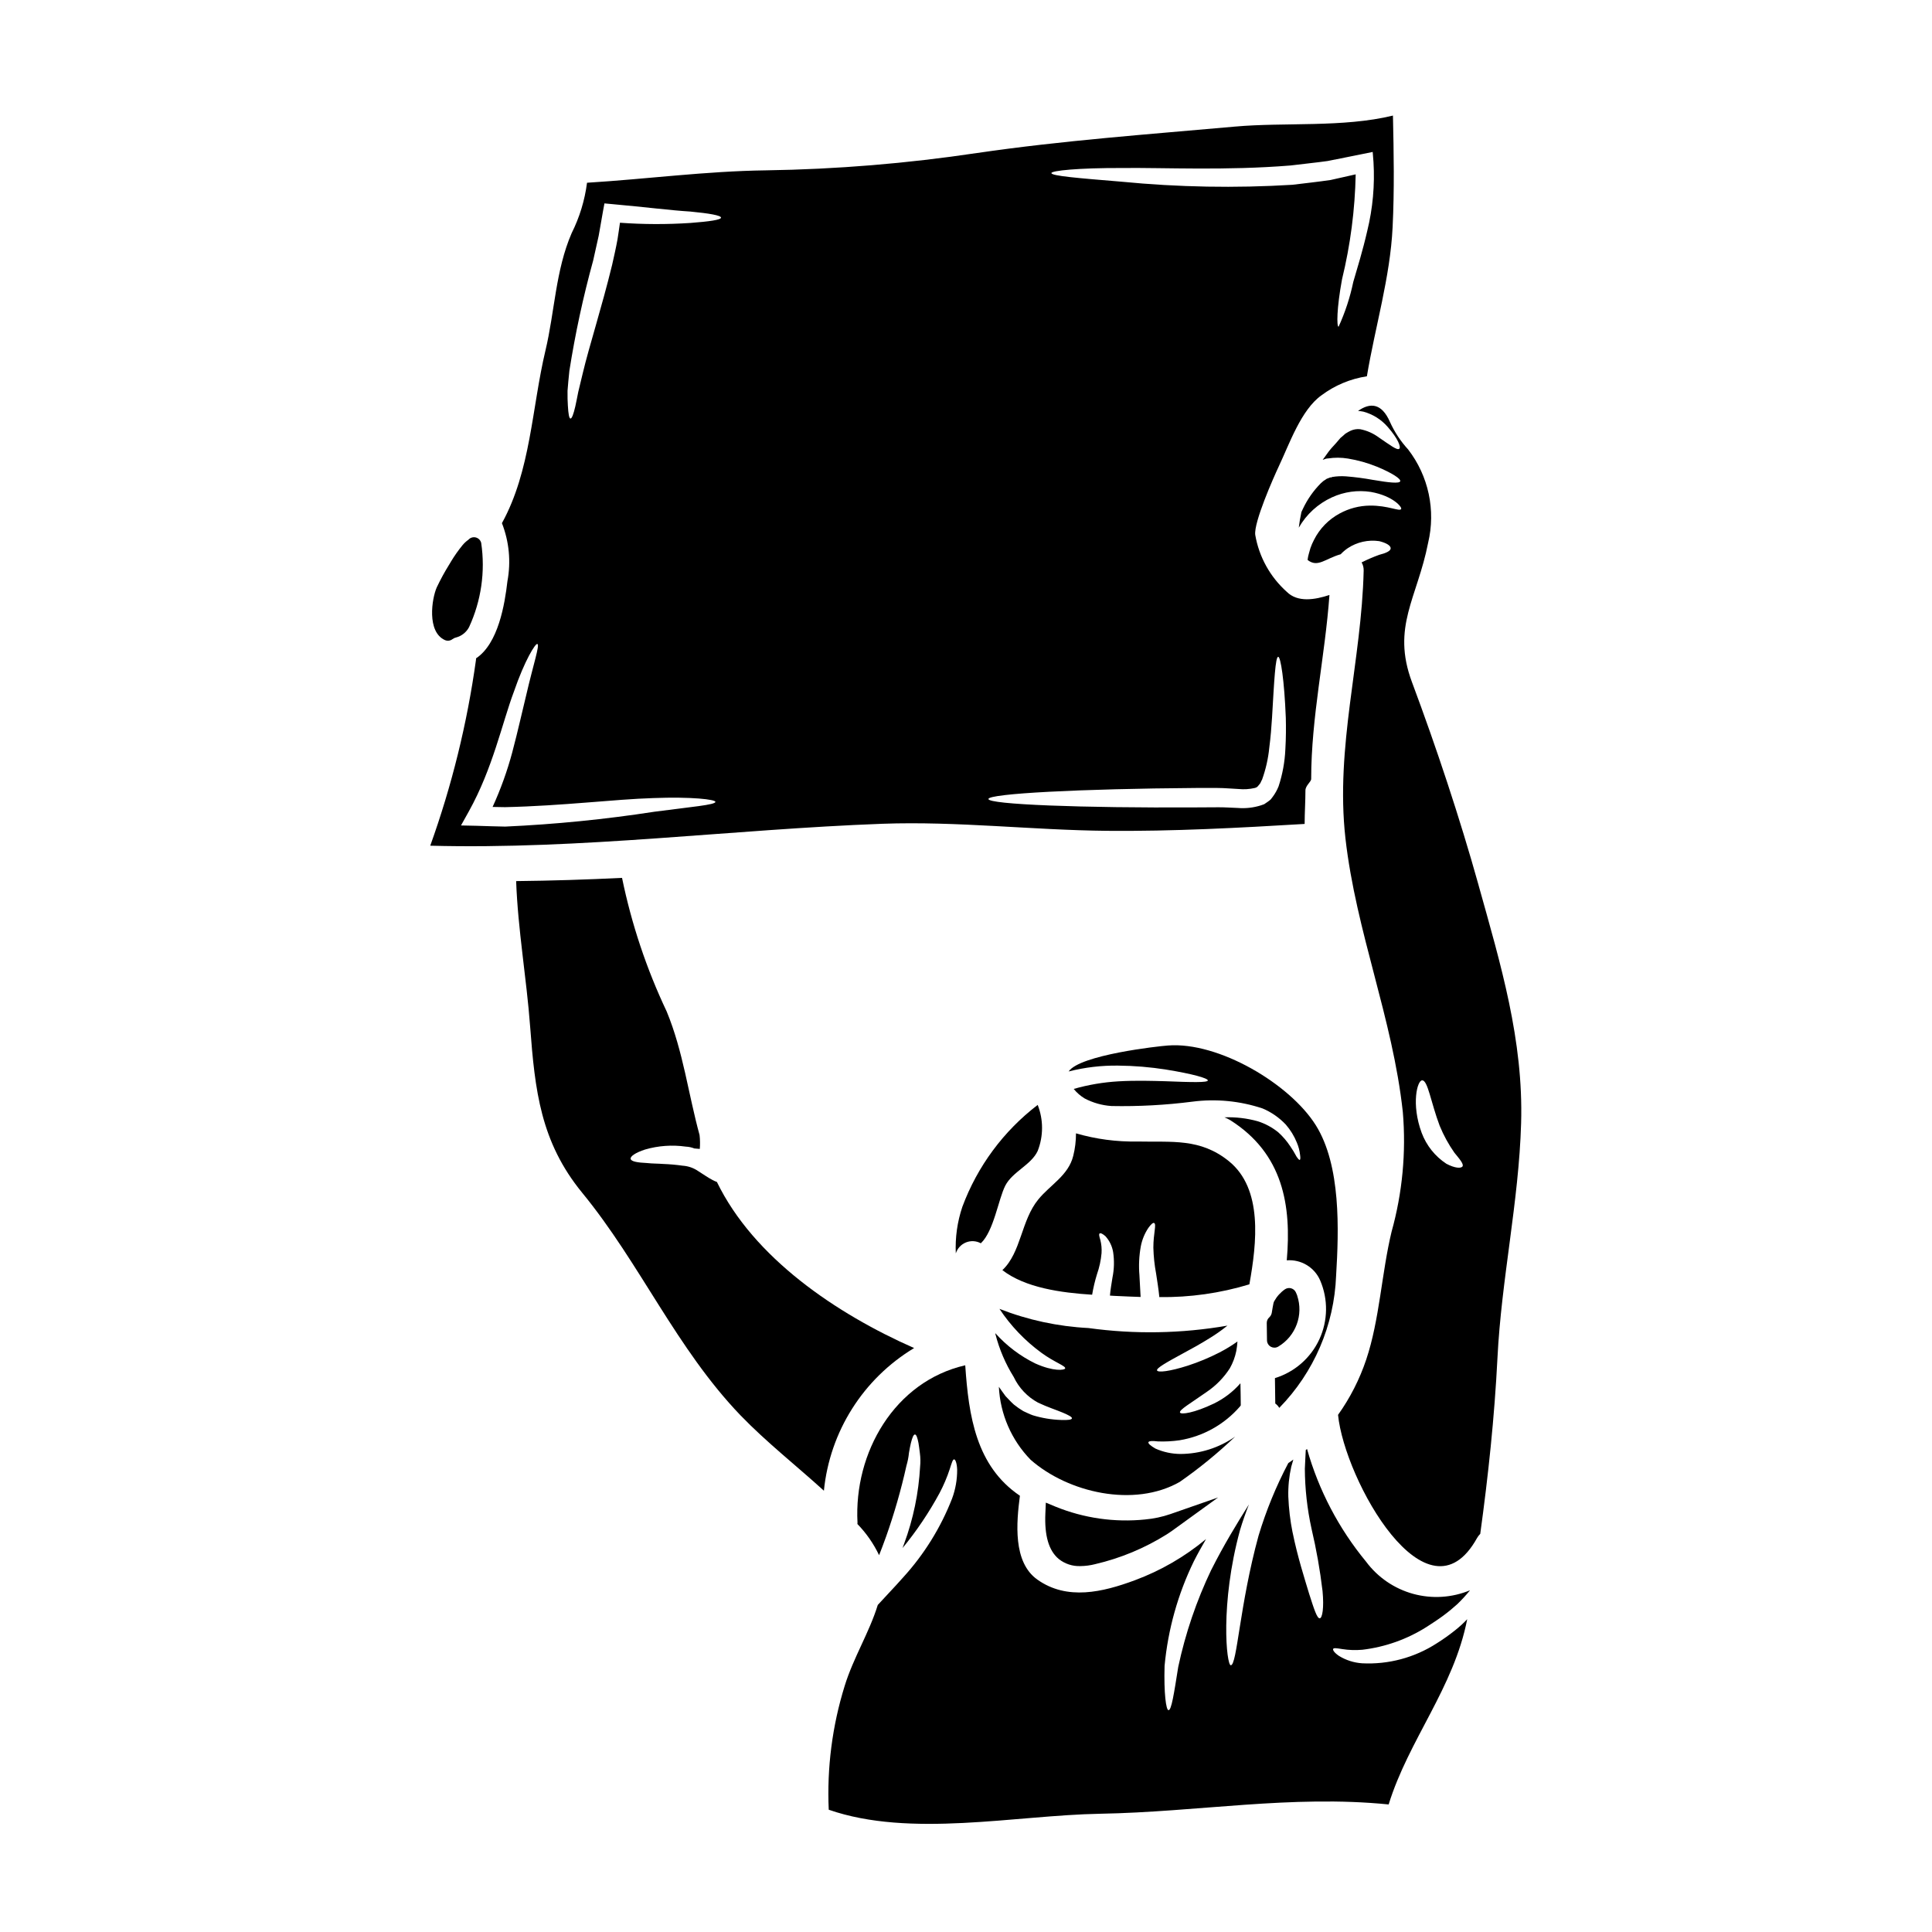
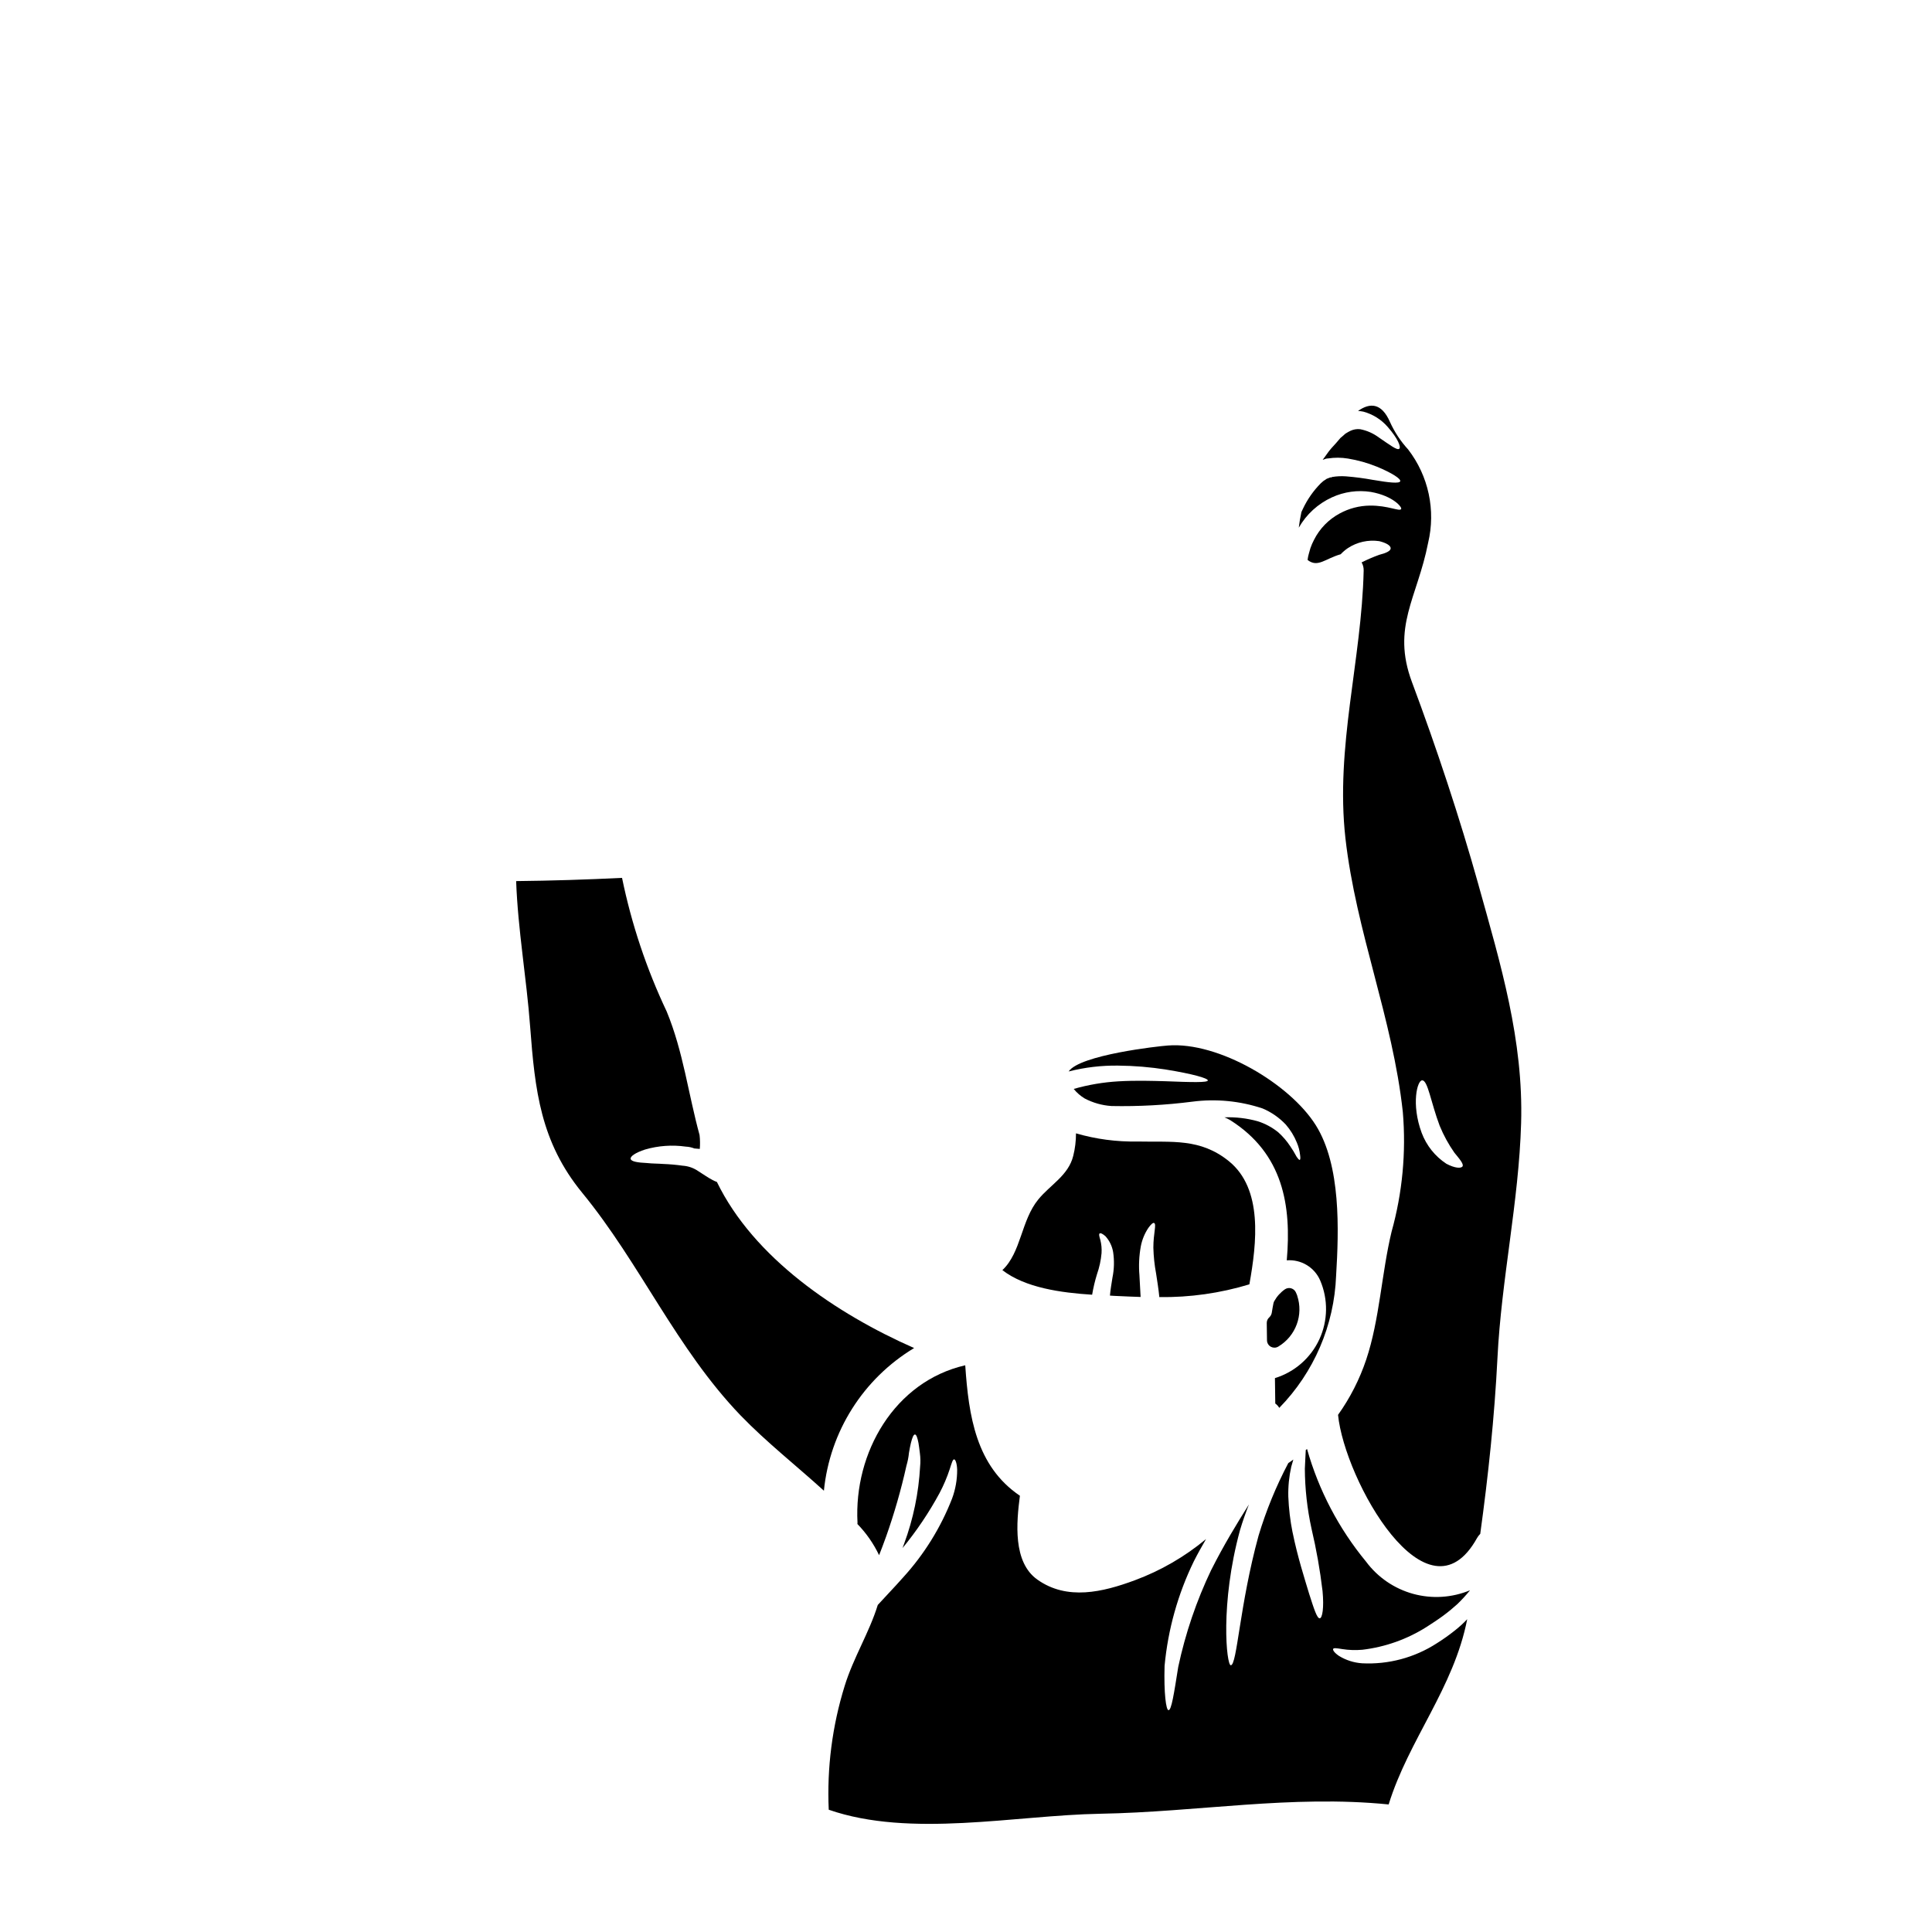
<svg xmlns="http://www.w3.org/2000/svg" fill="#000000" width="800px" height="800px" version="1.1" viewBox="144 144 512 512">
  <g>
-     <path d="m450.84 525.99c1.934 0.07 3.867-0.031 5.781-0.309 6.207-1.027 11.863-4.191 15.98-8.945 0.082-0.098 0.152-0.199 0.215-0.309-0.031-1.969-0.031-3.894-0.09-5.84h-0.004c-1.953 2.231-4.332 4.051-6.996 5.356-5.266 2.523-8.734 2.984-9.008 2.406-0.305-0.699 2.754-2.438 7.125-5.512h-0.004c2.43-1.648 4.5-3.769 6.086-6.238 0.805-1.422 1.379-2.965 1.703-4.566 0.152-0.836 0.258-1.68 0.309-2.527-0.016 0-0.031 0.012-0.031 0.027-1.512 1.078-3.102 2.043-4.75 2.894-2.684 1.375-5.473 2.535-8.34 3.473-4.84 1.551-7.973 1.887-8.188 1.277-0.211-0.605 2.496-2.133 6.816-4.477 2.16-1.156 4.723-2.559 7.426-4.262h0.004c1.391-0.863 2.734-1.809 4.016-2.828 0.125-0.109 0.258-0.211 0.395-0.305-12.172 2.113-24.594 2.328-36.832 0.637-8.082-0.41-16.051-2.125-23.586-5.078 2.992 4.512 6.766 8.457 11.137 11.652 3.5 2.559 6.516 3.473 6.269 4.141-0.152 0.457-3.043 0.855-7.871-1.309v0.004c-4.027-1.969-7.637-4.699-10.625-8.039-0.008 0.094 0.004 0.188 0.031 0.277 1.023 3.996 2.652 7.816 4.836 11.316 1.367 2.898 3.629 5.285 6.449 6.809 2.555 1.215 4.961 1.969 6.547 2.648 1.586 0.68 2.496 1.152 2.434 1.52-0.062 0.367-1.062 0.488-2.828 0.426h-0.008c-2.559-0.078-5.098-0.5-7.547-1.25-0.789-0.273-1.613-0.695-2.496-1.094-0.875-0.516-1.707-1.098-2.496-1.734-0.758-0.668-1.461-1.461-2.223-2.25-0.605-0.789-1.152-1.613-1.762-2.465l-0.004-0.004c0.352 7.254 3.336 14.125 8.402 19.328 9.922 8.738 27.426 12.785 39.543 5.875h-0.004c5.188-3.617 10.094-7.629 14.672-11.992-4.254 2.965-9.305 4.57-14.488 4.594-2.289-0.016-4.547-0.5-6.637-1.43-1.309-0.758-1.949-1.34-1.859-1.672 0.09-0.336 1.008-0.414 2.5-0.227z" />
    <path d="m487.77 487.36v-0.047c-0.027-0.078-0.109-0.281-0.324-0.762v-0.004c-0.227-0.539-0.68-0.949-1.238-1.121-0.555-0.172-1.16-0.086-1.652 0.23-1.176 0.805-2.148 1.875-2.84 3.117-0.117 0.195-0.199 0.402-0.242 0.625-0.156 0.82-0.312 1.637-0.422 2.391l0.004-0.004c-0.066 0.496-0.297 0.953-0.66 1.301-0.449 0.383-0.703 0.945-0.691 1.535l0.062 4.598c0.016 0.711 0.414 1.359 1.043 1.695 0.285 0.152 0.602 0.23 0.926 0.23 0.379 0 0.75-0.109 1.066-0.312 4.606-2.773 6.672-8.375 4.969-13.473z" />
-     <path d="m447.44 546.68c-8.055 0.82-16.191-0.344-23.691-3.391l-2.594-1.078-0.121 2.809c-0.27 5.981 0.906 9.949 3.578 12.156h-0.004c1.621 1.273 3.641 1.934 5.699 1.855 1.312-0.012 2.621-0.184 3.894-0.508 6.738-1.566 13.168-4.242 19.031-7.918 0.789-0.492 1.523-1.031 2.273-1.574l11.312-8.191-12.629 4.402c-2.184 0.754-4.449 1.234-6.75 1.438z" />
-     <path d="m419 449.01c1.535-3.922 1.535-8.277 0-12.199-9.066 6.938-15.988 16.297-19.965 27-1.34 3.977-1.93 8.164-1.738 12.355 0.418-1.32 1.402-2.387 2.684-2.906 1.285-0.52 2.734-0.438 3.949 0.223 3.441-3.227 4.656-11.719 6.484-15.281 1.922-3.715 6.852-5.461 8.586-9.191z" />
-     <path d="m437.45 364.18c17.473 0.152 34.883-0.789 52.293-1.828 0-2.953 0.211-5.934 0.211-8.887 0-1.277 1.52-2.281 1.52-3.012l0.004-0.047c0-16.375 3.684-32.539 4.84-48.73-3.863 1.277-8.43 2.043-11.324-0.852-4.398-3.938-7.34-9.25-8.34-15.07-0.426-3.316 4.84-15.188 6.269-18.23 2.754-5.812 5.875-14.914 11.266-18.75 3.539-2.652 7.68-4.387 12.051-5.051 2.191-13.148 6.18-26.238 6.816-39.508 0.488-9.863 0.309-19.723 0.09-29.586-13.242 3.227-28.734 1.734-41.941 2.926-22.766 2.039-45.656 3.68-68.301 7v-0.004c-18.523 2.777-37.215 4.312-55.945 4.594-15.918 0.211-31.562 2.312-47.391 3.285v0.004c-0.598 4.652-1.977 9.168-4.078 13.363-4.262 9.84-4.477 20.758-6.938 31.094-3.625 15.219-3.867 31.84-11.535 45.75v-0.004c1.918 4.898 2.422 10.234 1.457 15.402-0.699 6.059-2.406 16.5-8.309 20.426-0.031 0.152 0 0.305-0.031 0.457-2.328 16.773-6.387 33.262-12.113 49.199 40.117 1.062 79.84-4.328 119.84-5.812 19.844-0.715 39.75 1.691 59.594 1.871zm3.879-175.66c11.535-0.121 27.453 0.73 44.715-0.668 3.316-0.426 6.606-0.727 9.77-1.18 3.148-0.609 6.18-1.246 9.133-1.828l2.832-0.578 0.211 2.676c0.367 6.125-0.188 12.273-1.648 18.23-1.215 5.297-2.617 9.801-3.711 13.547v0.004c-0.852 4.09-2.16 8.07-3.894 11.871-0.52-0.062-0.52-4.809 0.914-12.57v-0.004c2.219-9.113 3.434-18.441 3.621-27.816-2.191 0.484-4.352 0.973-6.637 1.492-3.285 0.484-6.691 0.852-10.137 1.273-15.094 0.922-30.238 0.648-45.293-0.82-11.414-0.945-18.566-1.523-18.566-2.281-0.012-0.645 7.082-1.375 18.691-1.348zm19.68 164.3h5.629c1.969 0 3.898 0.211 5.574 0.273h-0.004c1.449 0.148 2.914 0.055 4.332-0.273l0.363-0.121h-0.004c0.047-0.047 0.098-0.09 0.156-0.121 0.031 0 0.09-0.031 0.121-0.031l0.367-0.426c0.699-0.73 0.578-1.035 0.914-1.492h-0.004c0.988-2.731 1.633-5.574 1.918-8.461 0.367-2.828 0.578-5.512 0.73-7.973 0.578-9.859 0.883-16.137 1.641-16.137 0.641 0.027 1.613 6.086 2.012 16.191 0.059 2.523 0.059 5.293-0.121 8.309v-0.004c-0.145 3.348-0.75 6.66-1.797 9.84-0.398 1-0.93 1.941-1.574 2.801l-0.395 0.516-0.184 0.215-0.121 0.09-0.211 0.18-0.426 0.309c-0.277 0.211-0.578 0.395-0.883 0.605v0.004c-0.281 0.117-0.566 0.219-0.855 0.305-1.984 0.633-4.074 0.867-6.148 0.699-1.918-0.059-3.621-0.211-5.356-0.18-1.828 0-3.711 0.031-5.633 0.031-30.438 0.18-55.105-0.789-55.105-2.223 0-1.441 24.598-2.711 55.035-2.926zm-143.61 6.297v0.004c-13.09 2.019-26.281 3.336-39.512 3.934-2.586-0.059-5.117-0.121-7.578-0.211l-4.141-0.09 2.07-3.715c6.359-11.414 8.855-23.496 11.93-31.684 2.894-8.398 5.723-12.906 6.238-12.695 0.699 0.242-1.062 5.356-2.981 13.668-1.035 4.168-2.133 9.25-3.652 14.957h0.004c-1.336 4.992-3.086 9.863-5.234 14.562 1.094 0.027 2.188 0.027 3.312 0.059 15.16-0.336 29.07-2.098 39.234-2.406 10.199-0.395 16.531 0.367 16.5 1.008-0.027 0.789-6.238 1.305-16.219 2.617zm9.523-156.03c-6.203 0.41-12.426 0.391-18.625-0.059-0.215 1.434-0.395 2.863-0.641 4.352-0.395 2.219-0.914 4.477-1.43 6.785-2.801 11.508-6.059 21.461-7.793 28.766-0.426 1.828-0.824 3.473-1.18 4.898-0.305 1.492-0.547 2.801-0.789 3.863-0.484 2.102-0.914 3.227-1.273 3.227-0.363 0-0.578-1.246-0.699-3.41-0.062-1.066-0.121-2.406-0.09-3.938 0.121-1.551 0.273-3.316 0.484-5.262l-0.004 0.008c1.555-9.875 3.66-19.652 6.316-29.289 0.488-2.25 0.977-4.441 1.465-6.574 0.363-2.129 0.727-4.231 1.094-6.238l0.426-2.312 2.281 0.211c8.266 0.73 15.352 1.645 20.488 1.949 5.117 0.488 8.125 1.035 8.125 1.613s-3.039 1.023-8.184 1.414z" />
    <path d="m483.02 517.1c9.195-9.402 14.562-21.887 15.062-35.031 0.73-12.082 1.312-29.191-5.383-39.875-6.891-10.988-25.785-22.16-39.168-21.125-2.617 0.18-23.344 2.496-26.328 6.875v0.004c4.277-1.09 8.676-1.609 13.09-1.551 4.281 0.035 8.555 0.391 12.781 1.062 6.969 1.129 11.02 2.281 11.02 2.863-0.059 0.609-4.289 0.488-11.32 0.211-3.504-0.09-7.703-0.238-12.359 0.031h0.004c-4.019 0.23-8 0.906-11.871 2.012 0.809 1.004 1.789 1.855 2.891 2.523 2.207 1.16 4.633 1.848 7.121 2.008 7.164 0.141 14.328-0.246 21.434-1.156 6.254-0.812 12.609-0.199 18.594 1.797 2.336 0.98 4.441 2.445 6.18 4.293 1.23 1.422 2.219 3.035 2.922 4.777 0.445 1.047 0.734 2.156 0.852 3.289 0.121 0.789 0.062 1.215-0.09 1.277-0.152 0.062-0.457-0.277-0.883-0.914-0.5-0.953-1.059-1.871-1.676-2.754-0.891-1.348-1.949-2.574-3.148-3.652-1.617-1.309-3.465-2.301-5.449-2.926-2.859-0.793-5.828-1.141-8.797-1.035 0.539 0.211 1.059 0.469 1.551 0.766 14.031 8.887 16.223 22.676 14.957 37.133 3.789-0.301 7.348 1.836 8.855 5.324 2.144 5 2.066 10.68-0.223 15.617-2.285 4.938-6.562 8.672-11.766 10.273 0.027 2.25 0.059 4.473 0.09 6.727 0.43 0.309 0.789 0.703 1.059 1.156z" />
    <path d="m386.25 501.25c-20.699-9.133-42.508-23.926-52.262-44.016v-0.004c-0.398-0.141-0.785-0.312-1.156-0.516-1.246-0.637-2.527-1.574-3.801-2.363l-0.004 0.004c-1.215-0.844-2.633-1.336-4.109-1.434-1.684-0.238-3.383-0.391-5.086-0.457-1.613-0.121-3.012-0.09-4.289-0.242-2.59-0.121-4.293-0.395-4.418-1.125-0.117-0.668 1.312-1.645 3.836-2.465h0.004c3.496-1.016 7.168-1.277 10.773-0.766 0.781 0.035 1.555 0.199 2.281 0.488 0.488 0.031 0.945 0.09 1.434 0.121 0.051-0.605 0.07-1.215 0.059-1.824-0.008-0.621-0.047-1.242-0.121-1.859-2.981-10.863-4.328-22.129-8.703-32.719-5.348-11.293-9.324-23.184-11.84-35.426-9.375 0.457-18.719 0.758-28.062 0.852 0.457 12.875 2.754 25.723 3.711 38.598 1.277 16.926 2.754 30.5 13.777 43.98 15.434 18.809 24.93 41.273 42.004 59.039 6.848 7.086 14.762 13.301 22.066 19.938 1.559-15.668 10.418-29.684 23.906-37.805z" />
    <path d="m499.67 581.02c1.777 0.281 3.586 0.34 5.383 0.18 6.051-0.723 11.867-2.789 17.016-6.051 1.34-0.855 3.148-2.043 4.414-2.984h-0.004c1.293-0.953 2.531-1.969 3.719-3.047 1.199-1.156 2.328-2.387 3.375-3.68-4.781 1.988-10.086 2.32-15.078 0.949-4.992-1.375-9.383-4.375-12.473-8.531-7.227-8.762-12.555-18.93-15.645-29.859-0.109 0.102-0.219 0.191-0.336 0.277-0.031 1.18-0.18 2.859-0.242 4.898h-0.004c0.027 5.367 0.621 10.711 1.77 15.949 1.285 5.453 2.262 10.973 2.922 16.531 0.426 4.477-0.062 7.152-0.73 7.215-0.727 0.09-1.551-2.527-2.828-6.516-1.215-4.051-3.043-9.68-4.379-16.254h-0.008c-0.629-3.129-1.004-6.305-1.129-9.496-0.062-2.66 0.199-5.316 0.785-7.914 0.18-0.668 0.363-1.277 0.547-1.891-0.43 0.336-0.887 0.641-1.344 0.945l0.004 0.004c-3.234 6.133-5.871 12.566-7.871 19.207-5.051 18.414-5.691 34.363-7.363 34.363-1.125 0.031-2.891-16.25 2.438-35.793 0.699-2.363 1.52-4.656 2.363-6.816-3.148 4.992-6.691 10.805-9.953 17.289l-0.008-0.004c-3.926 8.211-6.867 16.852-8.766 25.75-1.125 7.062-1.793 11.535-2.586 11.473-0.641-0.031-1.246-4.477-1.035-11.75v0.004c0.898-9.637 3.527-19.031 7.766-27.73 1.035-2.039 2.129-3.988 3.227-5.871-5.637 4.684-12.023 8.379-18.895 10.926-8.488 3.148-17.93 5.414-25.809-0.18-6.547-4.629-5.543-15.188-4.629-22.223-11.629-7.871-13.574-21.121-14.488-34.574-18.719 4.289-29.555 23.133-28.551 41.699v-0.004c0.004 0.125-0.004 0.246-0.027 0.367 2.356 2.422 4.297 5.215 5.75 8.266 0.609-1.551 1.219-3.148 1.797-4.777h0.004c2.199-6.195 4.019-12.516 5.445-18.934 0.328-1.113 0.555-2.254 0.668-3.41 0.18-1.004 0.336-1.918 0.516-2.617 0.367-1.461 0.699-2.25 1.066-2.25 0.367 0 0.668 0.82 0.945 2.281 0.121 0.727 0.242 1.641 0.367 2.676v0.004c0.16 1.18 0.18 2.375 0.059 3.559-0.383 6.984-1.809 13.867-4.231 20.426-0.152 0.395-0.273 0.758-0.426 1.156 3.723-4.531 7.008-9.406 9.801-14.562 1.082-2.039 1.988-4.168 2.707-6.359 0.52-1.613 0.789-2.617 1.18-2.586 0.305 0.027 0.727 0.941 0.789 2.754 0.012 2.598-0.441 5.176-1.34 7.613-3.012 7.734-7.43 14.844-13.027 20.969-2.363 2.676-4.629 4.992-6.668 7.242-2.25 7.305-6.449 13.941-8.766 21.426v0.004c-3.301 10.617-4.734 21.73-4.231 32.84 21.672 7.523 49.461 1.465 71.926 1.066 25.93-0.457 50.648-5.055 76.457-2.465 5.324-17.195 17.258-30.836 20.82-49.098l0.004 0.004c-1.047 1.109-2.18 2.137-3.383 3.074-1.5 1.191-3.066 2.297-4.688 3.316-5.875 3.797-12.797 5.652-19.781 5.297-2.18-0.145-4.289-0.82-6.148-1.965-1.246-0.852-1.676-1.551-1.523-1.859 0.152-0.309 1.02-0.16 2.363 0.051z" />
    <path d="m469.66 451.72c-7.613-6.148-15.098-4.996-24.23-5.207h0.004c-5.508 0.102-10.996-0.625-16.285-2.164 0.004 2.012-0.238 4.019-0.73 5.969-1.273 5.176-6.086 7.672-9.223 11.504-4.625 5.602-4.535 14.062-9.555 18.777 6.074 4.691 15.543 5.988 23.785 6.516 0.309-1.832 0.738-3.641 1.281-5.414 0.637-1.809 1.047-3.691 1.215-5.602 0.078-1.191-0.031-2.387-0.332-3.543-0.273-0.914-0.426-1.492-0.18-1.672 0.242-0.18 0.789 0.059 1.551 0.727h-0.004c1.074 1.184 1.781 2.656 2.039 4.231 0.332 2.238 0.273 4.516-0.18 6.727-0.242 1.574-0.547 3.227-0.668 4.777 0.727 0.062 1.492 0.09 2.191 0.121 1.969 0.09 3.938 0.184 5.934 0.242-0.094-1.969-0.215-3.863-0.309-5.691l0.004 0.004c-0.23-2.59-0.105-5.203 0.363-7.762 0.336-1.738 1.02-3.394 2.008-4.867 0.73-1.008 1.25-1.434 1.523-1.277 0.668 0.336-0.211 2.707-0.211 6.516v-0.004c0.059 2.32 0.301 4.629 0.73 6.906 0.273 1.859 0.637 3.938 0.852 6.211 8.082 0.109 16.129-1.031 23.863-3.379 1.977-11.004 3.617-25.328-5.438-32.645z" />
    <path d="m535.83 378.55c-4.996-17.867-11.176-36.465-17.656-53.812-5.449-14.637 1.434-22.25 4.293-36.887 2.059-8.629 0.113-17.723-5.301-24.746-1.98-2.156-3.602-4.613-4.809-7.277-2.25-5.144-5.356-5.117-8.461-2.922 0.469 0.027 0.938 0.09 1.398 0.18 2.523 0.68 4.785 2.102 6.488 4.082 2.68 3.043 3.543 5.293 3.047 5.75-0.551 0.52-2.496-1.004-5.418-2.984h-0.004c-1.465-1.094-3.16-1.844-4.957-2.191-0.855-0.094-1.719 0.043-2.5 0.395-0.418 0.199-0.824 0.422-1.215 0.668l-0.273 0.184-0.395 0.363-0.824 0.699c-0.668 0.824-1.641 1.891-2.434 2.754-0.824 0.914-1.492 2.039-2.223 2.953-0.031 0.031-0.031 0.062-0.059 0.09l0.484-0.148 0.152-0.062 0.277-0.09h0.059l0.09-0.031 0.367-0.027c1.738-0.266 3.504-0.258 5.238 0.027 2.637 0.43 5.223 1.156 7.699 2.16 4.109 1.707 6.391 3.227 6.176 3.867-0.215 0.641-2.981 0.363-7.184-0.367v0.004c-2.375-0.438-4.773-0.754-7.18-0.945-1.254-0.094-2.508-0.031-3.746 0.184h-0.059v-0.027l-0.031 0.027c0 0.062 0.211 0.121-0.18 0.121v-0.07l-0.488 0.18c-0.336 0.121-0.789 0.277-0.883 0.43-0.184 0.137-0.375 0.258-0.578 0.363l-0.73 0.641c-1.949 1.969-3.547 4.254-4.727 6.758-0.152 0.305-0.277 0.574-0.395 0.852-0.305 1.402-0.547 2.801-0.699 4.141 2.016-3.539 5.094-6.348 8.797-8.039 3.223-1.48 6.812-1.977 10.316-1.43 5.969 1.062 8.371 4.137 8.004 4.535-0.395 0.73-3.41-0.973-8.309-0.914h0.004c-2.777 0.035-5.504 0.746-7.945 2.07-2.938 1.57-5.32 4.008-6.82 6.984-0.383 0.727-0.711 1.48-0.977 2.254l-0.395 1.398-0.184 0.73-0.031 0.152v0.027l-0.059 0.309c-0.035 0.164-0.055 0.324-0.059 0.488 2.707 2.098 4.625-0.34 8.766-1.523 0.566-0.605 1.199-1.148 1.883-1.613 2.457-1.625 5.43-2.285 8.344-1.855 1.918 0.488 3.016 1.18 3.016 1.891 0 0.707-1.219 1.277-3.047 1.734-1.594 0.574-3.148 1.246-4.656 2.008 0.383 0.652 0.57 1.402 0.547 2.16-0.547 23.895-7.547 46.66-4.836 70.918 2.828 24.957 12.508 47.625 15.215 72.598 0.898 10.652-0.109 21.383-2.981 31.684-2.648 10.957-3.168 23.312-6.727 33.91-1.75 5.219-4.266 10.152-7.461 14.637 1.703 17.227 23.652 56.492 36.859 32.598h0.004c0.223-0.391 0.5-0.75 0.82-1.062 2.129-15.465 3.769-30.895 4.562-46.602 1.035-20.859 5.664-41.395 6.269-62.211 0.645-22.055-5.418-42.113-11.285-63.117zm-4.266 74.586c-0.395 0.52-1.969 0.488-4.262-0.727-2.996-1.965-5.285-4.836-6.543-8.191-2.832-7.641-1.156-14 0.148-13.91 1.492 0 2.281 5.844 4.629 12.055l0.004 0.004c1.027 2.508 2.336 4.898 3.894 7.117 1.461 1.785 2.555 3.062 2.129 3.652z" />
-     <path d="m261.89 313.62c0.676 0.305 1.461 0.207 2.039-0.254 0.285-0.215 0.613-0.363 0.965-0.434 1.461-0.395 2.691-1.375 3.402-2.711 3.227-6.973 4.352-14.738 3.227-22.336-0.172-0.715-0.723-1.273-1.434-1.453-0.711-0.18-1.465 0.055-1.953 0.602-0.586 0.41-1.117 0.902-1.574 1.457-1.098 1.348-2.102 2.769-3 4.254l-0.539 0.91h-0.004c-1.207 1.941-2.301 3.949-3.277 6.016-1.316 2.973-2.668 11.766 2.148 13.949z" />
  </g>
</svg>